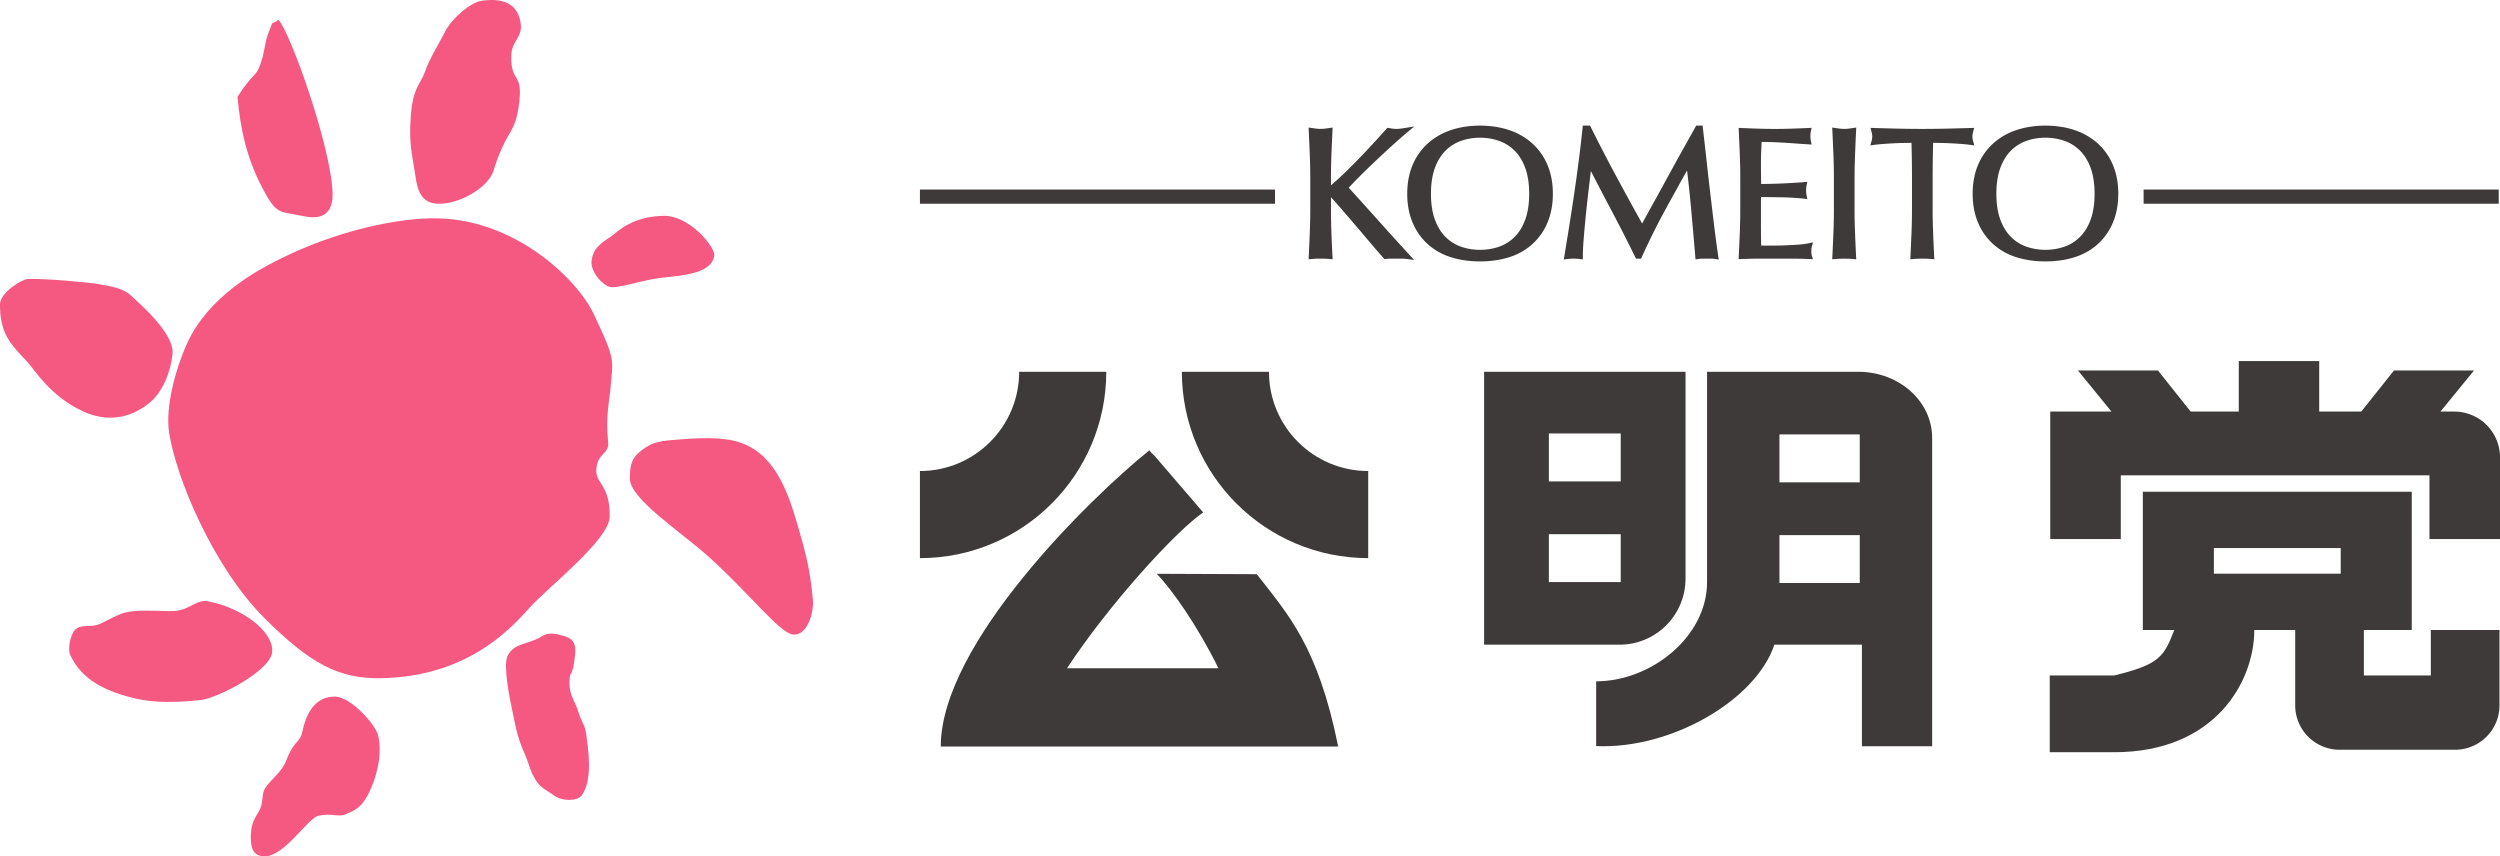
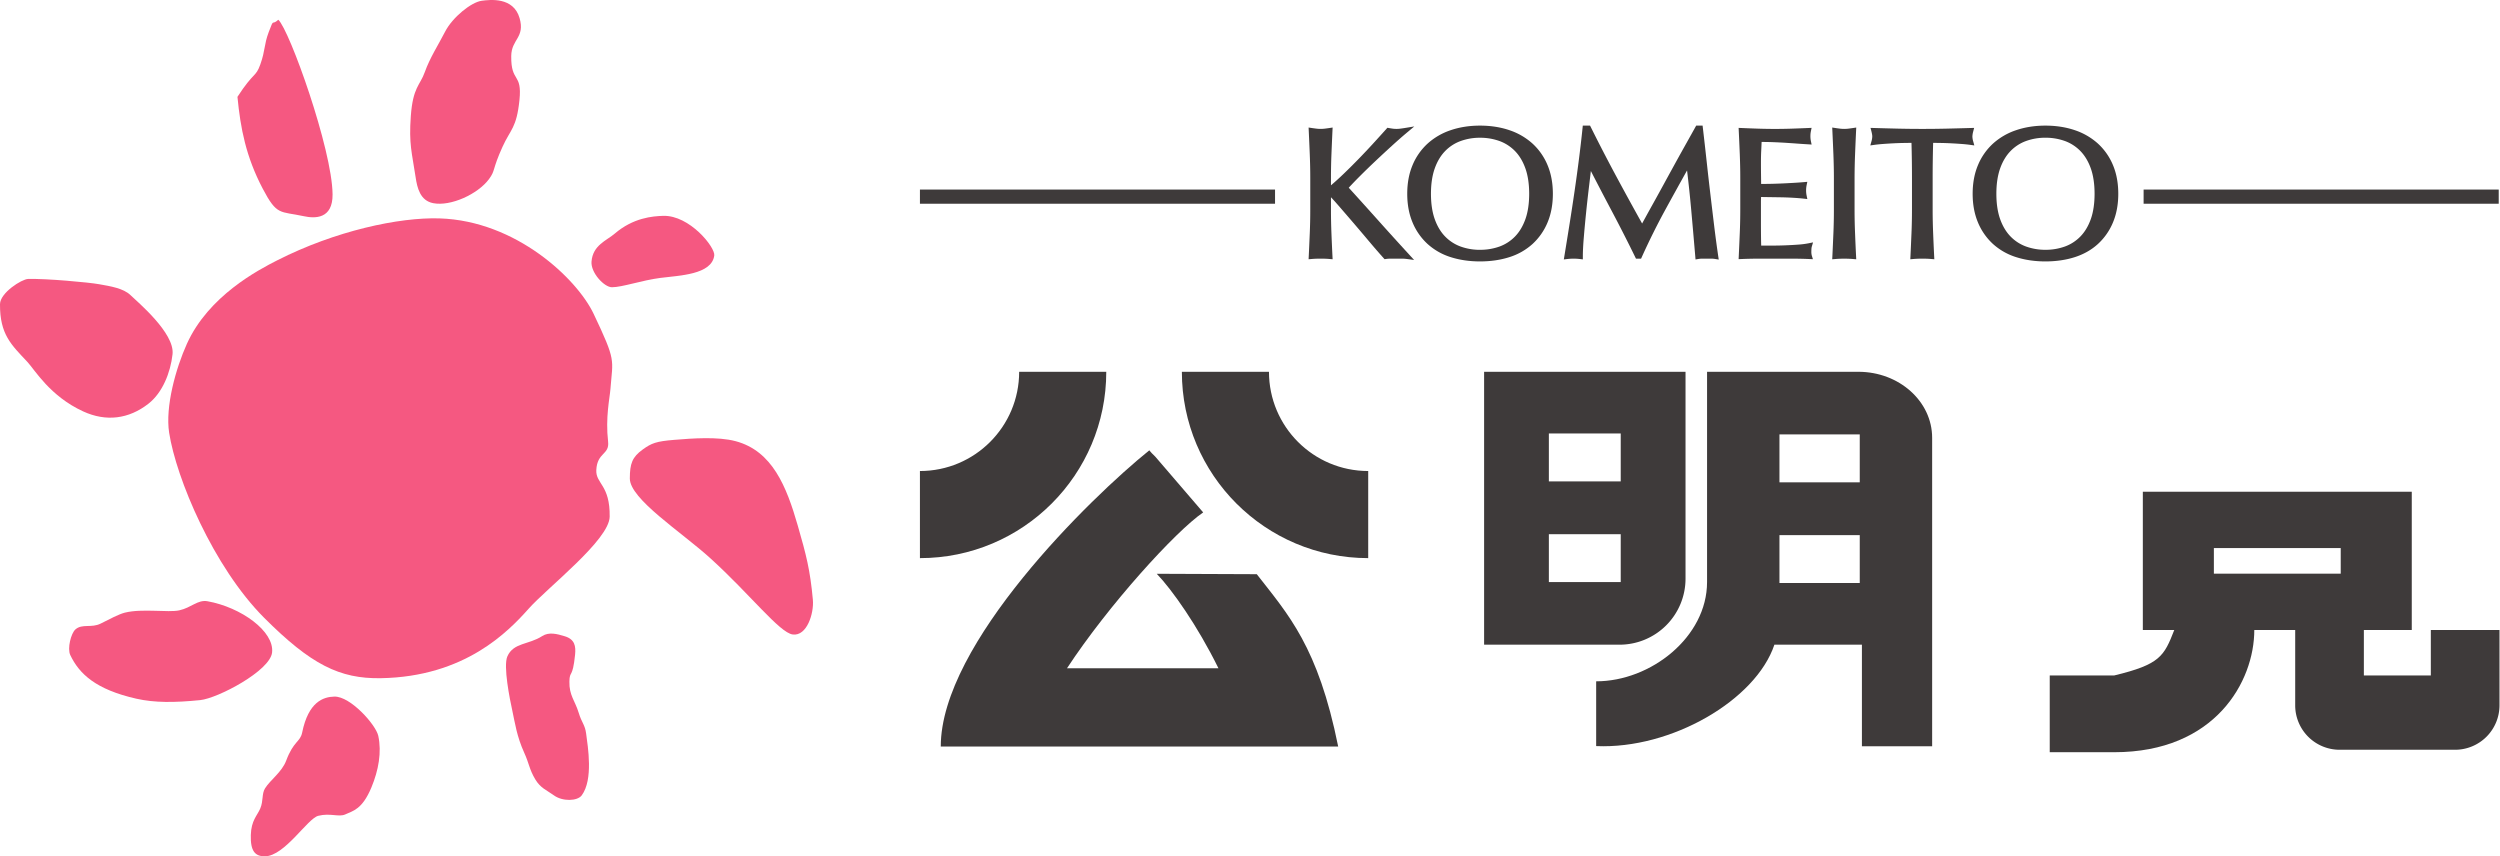
<svg xmlns="http://www.w3.org/2000/svg" viewBox="0 0 5126.07 1755.74">
  <defs>
    <style>.cls-1{fill:#f55881;fill-rule:evenodd;}.cls-2{fill:#3e3a3a;}</style>
  </defs>
  <g id="layer1">
    <g id="g3213">
      <path id="path2215" class="cls-1" d="M-1734.75-1773.06c11.58-30.67,5.1-11.84,19.58-25.12,23,21.16,110.34,265.31,111.26,358,.5,51.4-37,49.58-58.6,44.9-49.84-10.79-55.25-.46-84.86-57-34.25-65.41-45.39-123.35-51.57-187.78,33.86-52.25,37.25-39.38,46.89-66.48C-1741.5-1736.22-1744.86-1746.29-1734.75-1773.06Z" transform="translate(2285.83 1838.65)" />
      <path id="path5226" class="cls-1" d="M-1373.19-1773.69c15.17-29.51,53.64-60.65,75.28-63.42,16.49-2.1,64.85-8.28,77.46,35.66,11.5,40.07-16.73,42.88-17.13,77.64-.65,56,22.68,33.14,16.85,90.4s-18.44,59.92-34.61,95.52c-21.85,48.11-14.2,48.1-27.92,66.58-22.84,30.77-78.48,56.23-114.3,49.25-26.91-5.24-32.84-31.49-36.12-53.53-7.49-50.31-14-67.2-9.79-125.11,4.33-59.64,19-62.88,28.61-90C-1404.31-1720.31-1387.55-1745.75-1373.19-1773.69Z" transform="translate(2285.83 1838.65)" />
      <path id="path12025" class="cls-1" d="M-650.08-761c17.3,60.19,25.32,90.17,31,152.32,2.46,27.08-12,74.87-41.33,71C-687.58-541.33-747.59-620-830-694.6c-59.29-53.64-164.55-120.94-164.41-163,.1-30.28,4.66-43.79,26.77-59.63,17.8-12.77,27.33-16.49,64.29-19.53s89.14-7,125.66,2.66C-702.3-914.07-673.2-841.45-650.08-761Z" transform="translate(2285.83 1838.65)" />
      <path id="path13978" class="cls-1" d="M-1025.62-1359.41c38.14-32.8,77.83-36,99.6-36.65,54.23-1.58,106.93,64.53,104.75,81.23-5.17,39.71-72.17,41-110.83,46.06-37.76,4.88-77.48,19-98.93,19.09-15.88.07-43.76-29.79-41.94-52.67C-1070.28-1336.17-1041.88-1345.43-1025.62-1359.41Z" transform="translate(2285.83 1838.65)" />
      <path id="path15926" class="cls-1" d="M-2228.28-1266.66c37.16-1.07,124.86,7,145.46,10.74,23.29,4.19,50,8.2,64.7,22.52,13.69,13.39,90.82,77.52,86.08,121-4.11,37.69-20.67,78.93-49.08,101.25-40.8,32.06-87.35,37.48-133.9,16.18-68.39-31.3-99.61-85.5-114.51-101.42-33.12-35.41-56.6-56.22-56.3-118.44C-2285.72-1238.22-2241.32-1266.28-2228.28-1266.66Z" transform="translate(2285.83 1838.65)" />
      <path id="path18843" class="cls-1" d="M-1717.44-1304.85c119-60.49,249.91-88.6,332.82-86,157.33,4.87,282.07,124.3,315.88,195.46,46.9,98.72,39.36,91.93,34.61,154-1.44,18.9-10.53,58.75-4.83,108.28,3.16,27.43-22.42,21.45-24.19,58.35-1.35,28.16,28.36,30,27.41,95.55-.69,47.52-127.48,145.28-165.78,188.27-41.9,47-130.78,140-303.76,142.88-83.92,1.36-143-27.82-238.9-123.83C-1848.72-676.59-1924.66-858.63-1939-951.33c-8.27-53.47,13.57-131.75,36.35-182.26C-1858.27-1232-1756.32-1285.07-1717.44-1304.85Z" transform="translate(2285.83 1838.65)" />
      <path id="path20795" class="cls-1" d="M-2029.82-582.47c36.08-8.94,88.88.26,111.49-4.7,24.93-5.47,37.84-22.28,58-18.66,68.76,12.36,137.15,61.56,132.4,105.05-4.11,37.69-111.45,94-147.39,97.65-52.64,5.29-93.44,5.57-130.81-2.87-83.5-18.85-117.46-51.22-135.61-89.58-6.32-13.36,1.35-44.38,10.61-52.55,13.75-12.13,32.81-2.39,51.7-11.91C-2061.22-569.21-2042-579.45-2029.82-582.47Z" transform="translate(2285.83 1838.65)" />
      <path id="path22787" class="cls-1" d="M-1771.55-126.5c.9-30.1,13-39.46,19.35-54.37,6.75-15.93,2.72-29.84,9.8-41.32,10.65-17.22,34.55-33.21,43.46-57.06,15-40.12,28.72-37.92,32.67-57.36,12.8-63,43.31-73.14,65.94-73.73,33-.9,85.23,57.83,90.12,80.44,7.23,33.39.61,70.63-14.15,106-18.85,45.14-37.88,47.86-53.48,55.13-13.13,6.11-31.18-3.39-55.56,2.92-21.94,5.68-68.58,82.29-108.94,83C-1762.72-82.58-1772.54-93.4-1771.55-126.5Z" transform="translate(2285.83 1838.65)" />
      <path id="path22789" class="cls-1" d="M-1210.8-294.86c-15.45-33.82-19.3-62.55-24.26-85.16-5.47-24.93-19.27-93-10.38-112.92,12.64-28.29,43.63-23.55,71.2-41.39,14-9.06,30.67-4.5,46.3.24,20.65,6.27,23.1,20.11,21.25,38.08-5.15,50.06-11.12,30.9-11.63,54.8-.63,28.53,11.46,39,19.08,64.14,6.3,20.79,12.85,24.1,15.26,42.71,3.51,27,15,94.15-9.09,126.59-8.81,11.86-39.12,12.94-57.07-.08-14.84-10.77-27.41-14.72-38.23-32.9C-1200.55-261.2-1200.89-273.18-1210.8-294.86Z" transform="translate(2285.83 1838.65)" />
    </g>
  </g>
  <path class="cls-2" d="M-17.5-1076.32H-196.11c0,112.37-91.09,203.47-203.47,203.47v178.6C-188.56-694.25-17.5-865.31-17.5-1076.32Z" transform="translate(2285.83 1838.65)" />
  <path class="cls-2" d="M316.11-1076.32H137.5c0,211,171.07,382.07,382.08,382.07v-178.6C407.21-872.85,316.11-963.95,316.11-1076.32Z" transform="translate(2285.83 1838.65)" />
  <path class="cls-2" d="M86-662.15c30.84,32.07,83.27,105.79,126.48,193.69H-98C-13-598,124.48-749.21,181.19-788L83-902.31l-7.44-7.38-4.84-5.58C-49.87-818.15-356.85-519-356.85-308H458c-41.3-205.12-102.42-270.42-166.88-353.31Z" transform="translate(2285.83 1838.65)" />
  <path class="cls-2" d="M1170.22-652.12v-424.2h-413v559.56h277.66A135.37,135.37,0,0,0,1170.22-652.12ZM890-949.87h147.35v98.23H890Zm0,206.51h147.35v98.23H890Z" transform="translate(2285.83 1838.65)" />
  <path class="cls-2" d="M1524.63-1076.32H1214.37v431.19c0,112.37-115,203.47-227.38,203.47v132.81c154,6.7,327.43-94.2,365.44-207.91h179.46v208.22h144V-941C1675.89-1015.72,1608.17-1076.32,1524.63-1076.32Zm2.83,433.11H1362.81v-98.23h164.65Zm0-206.51H1362.81v-98.23h164.65Z" transform="translate(2285.83 1838.65)" />
  <path class="cls-2" d="M2049.28-453.69H1917v157.4h132.28c207.08,0,287.17-145.1,287.17-250.61h-164.1C2151.42-493,2143.05-476.29,2049.28-453.69Z" transform="translate(2285.83 1838.65)" />
  <path class="cls-2" d="M2698.4-453.69H2561.1V-546.9h98.23V-830.43H2107.89V-546.9H2420.3v154.48a91.1,91.1,0,0,0,91.1,91.1h236.69a91.1,91.1,0,0,0,91.1-91.1V-546.9H2698.4ZM2253.56-662.43V-714.9h260.09v52.47Z" transform="translate(2285.83 1838.65)" />
-   <path class="cls-2" d="M2746.42-994.77h-28.21l68.79-84.31H2622.91l-67.08,84.31h-86.27v-103.57H2304.63v103.57h-98.69l-67.08-84.31H1974.77l68.8,84.31H1918.05v261.45h144.63V-864h632.93v130.72h144.63V-900.95A93.82,93.82,0,0,0,2746.42-994.77Z" transform="translate(2285.83 1838.65)" />
  <rect class="cls-2" x="1886.26" y="388.68" width="728.12" height="29.07" />
  <rect class="cls-2" x="4395.31" y="388.68" width="728.12" height="29.07" />
  <path class="cls-2" d="M539.14-1387.8c-19.82-22.17-39.81-44.33-59.47-65.92,6.24-6.82,13.75-14.64,22.39-23.28,10.36-10.36,21.3-21,32.53-31.58s22.73-21.26,33.91-31.43,21.35-19.1,30.16-26.48l15.42-12.9-19.84,3.26c-2.89.47-5.91.9-9,1.28a57.77,57.77,0,0,1-15.43,0c-2.61-.38-5.27-.81-7.9-1.28l-3-.54-2,2.28c-9,10-18.42,20.44-28,30.9s-19.6,21.07-29.46,31.19-19.78,20-29.63,29.5c-9.2,8.87-18.14,17-26.59,24.11v-14.9c0-16.38.32-32.65.95-48.34.61-15.2,1.32-31.53,2.11-48.53l.32-6.7-6.63,1c-3.14.47-6.32.91-9.45,1.29a70.89,70.89,0,0,1-17.1,0c-3.15-.39-6.33-.82-9.44-1.29l-6.63-1,.31,6.7c.75,16.08,1.46,32.41,2.11,48.53.64,15.84,1,32.1,1,48.34v64.5c0,16.25-.32,32.58-1,48.54s-1.35,32-2.11,47.2l-.31,6.29,6.28-.54c5.65-.49,11.83-.73,18.34-.73s12.69.24,18.35.73l6.27.54-.31-6.29c-.78-15.81-1.49-31.69-2.11-47.2-.63-15.81-.95-32.14-.95-48.54v-25.09c3.9,4.06,9.22,10,15.88,17.64,8.87,10.22,18.56,21.44,28.78,33.35,10.66,12.42,21.63,25.34,32.61,38.4,11.09,13.21,21.41,25.11,30.65,35.39l1.95,2.17,2.9-.4a69.46,69.46,0,0,1,9.8-.7h22.08a84.55,84.55,0,0,1,10.8.7l15,2-10.2-11.14C582-1340.21,560.32-1364.1,539.14-1387.8Z" transform="translate(2285.83 1838.65)" />
  <path class="cls-2" d="M856.31-1544.4a134.06,134.06,0,0,0-47.43-27.39c-18.15-6.17-38.39-9.29-60.14-9.29-21.5,0-41.6,3.12-59.76,9.29a134.06,134.06,0,0,0-47.43,27.39,124.57,124.57,0,0,0-30.94,44.11c-7.29,17.23-11,37.07-11,59s3.7,41.74,11,59a124.43,124.43,0,0,0,30.94,44.12,127.6,127.6,0,0,0,47.53,26.86c18.13,5.77,38.2,8.69,59.66,8.69,21.72,0,41.92-2.92,60-8.69a127.6,127.6,0,0,0,47.53-26.86,124.59,124.59,0,0,0,30.94-44.12c7.29-17.23,11-37.07,11-59s-3.7-41.72-11-59A124.64,124.64,0,0,0,856.31-1544.4Zm-107.57,218a115,115,0,0,1-39.77-6.78,84.7,84.7,0,0,1-31.75-20.61c-9-9.26-16.14-21.21-21.22-35.51-5.14-14.46-7.75-32-7.75-52s2.61-37.5,7.75-52c5.08-14.3,12.22-26.25,21.22-35.51A84.7,84.7,0,0,1,709-1549.42a115.1,115.1,0,0,1,39.77-6.79,116.29,116.29,0,0,1,40.15,6.79,84.82,84.82,0,0,1,31.75,20.61c9,9.26,16.14,21.21,21.22,35.51,5.14,14.47,7.75,32,7.75,52s-2.61,37.52-7.75,52c-5.08,14.3-12.22,26.25-21.22,35.51a84.7,84.7,0,0,1-31.75,20.61A116.12,116.12,0,0,1,748.74-1326.45Z" transform="translate(2285.83 1838.65)" />
  <path class="cls-2" d="M1228.83-1376.55c-2.62-21.66-5.2-43.23-7.67-64.11-2.53-21.32-5.05-43.51-7.49-65.95s-5.08-45.8-7.87-69.61l-.57-4.86h-13.12l-1.57,2.82q-9.6,17.25-20.73,37.12c-7.35,13.12-14.92,26.76-22.49,40.54s-15,27.33-22.28,40.7c-7.11,13-14,25.58-20.52,37.28s-12.14,21.87-16.91,30.59c-2.44,4.44-4.56,8.32-6.39,11.68-17.86-32-35.24-63.72-51.73-94.34h0c-17.93-33.28-35.93-68-53.49-103.34l-1.51-3h-14.9l-.51,4.94c-2.05,20-4.5,41.16-7.28,63.05s-5.9,44.59-9.2,67.22-6.8,45.46-10.36,67.81-7.06,43.94-10.36,64.1l-1.19,7.25,7.28-.9a105.67,105.67,0,0,1,12.77-.71,105.67,105.67,0,0,1,12.77.71l6.17.76v-6.22c0-9.85.64-22.63,1.9-38,1.28-15.53,2.82-32.27,4.6-49.77s3.77-35.39,5.94-53.53c1.47-12.24,2.8-23.39,4-33.71,14.37,27.94,28.77,55.5,42.89,82.13,16.74,31.58,32.92,63.38,48.11,94.53l1.51,3.09h10.44l1.46-3.24c15.27-33.78,31.55-66.53,48.39-97.31,14.46-26.44,29.37-53.41,44.44-80.36,3.25,27,6.08,53.84,8.43,79.9,2.77,30.73,5.61,63.27,8.45,96.72l.5,5.93,5.87-1a50.3,50.3,0,0,1,8.13-.68h18a50.3,50.3,0,0,1,8.13.68l7.44,1.22-1.11-7.46C1234.19-1334.63,1231.35-1355.72,1228.83-1376.55Z" transform="translate(2285.83 1838.65)" />
  <path class="cls-2" d="M1429.1-1332.89l2.59-8.78-9,1.83a168.83,168.83,0,0,1-21,2.72c-8.17.62-17,1.12-26.31,1.49s-18.78.56-28.39.56h-21.61c-.14-4.17-.26-9.38-.34-15.58-.13-9-.19-20.56-.19-35.17v-37.13c0-4,.06-7.18.18-9.67,0-.7.06-1.39.09-2.06,3.64,0,8,.08,13.14.17q11.71.18,25,.37c8.77.13,17.6.44,26.27.93s16.47,1.12,22.93,1.85l7.52.85-1.52-7.42a50.68,50.68,0,0,1-1-10.15,52.57,52.57,0,0,1,1-10.52l1.48-7.24-7.36.66c-5.42.48-11.37.92-17.69,1.3s-13.17.75-20.49,1.12c-7.53.38-15.75.7-24.46.94-7.35.2-15.64.32-24.7.36,0-4.13-.09-9.28-.17-15.57-.13-8.93-.19-18.49-.19-28.42,0-9.1.19-17.33.56-24.46.3-5.58.56-11.49.79-17.66,10.18,0,19.15.23,26.71.55,8.79.37,17.08.8,24.63,1.3,7.92.53,14.94,1,21.46,1.5,6.72.5,14.1,1,22.54,1.5l7.17.44-1.45-7a50.68,50.68,0,0,1-1-10.15,50.66,50.66,0,0,1,1-10.14l1.42-6.91-7,.31c-11.08.48-22.56.92-34.12,1.31-22.32.74-45.65.74-68.19,0-11.67-.38-23.21-.83-34.31-1.31l-6-.26.29,6c.75,15.69,1.46,31.83,2.11,48,.63,15.94,1,32.27,1,48.54v64.5c0,16.27-.33,32.54-1,48.34-.65,16-1.36,32.08-2.11,47.78l-.29,6,6-.26c11.55-.49,23.23-.74,34.71-.74h69.7c11.35,0,22.83.25,34.13.74l7.79.34-2.3-7.45a29,29,0,0,1-.91-8.13c0-1.7.07-3.54.19-5.49A20.79,20.79,0,0,1,1429.1-1332.89Z" transform="translate(2285.83 1838.65)" />
  <path class="cls-2" d="M1517.84-1521.92c.61-15.37,1.3-31.24,2.11-48.53l.31-6.7-6.63,1c-3.14.47-6.31.91-9.44,1.29a70.89,70.89,0,0,1-17.1,0c-3.16-.39-6.34-.82-9.45-1.29l-6.63-1,.32,6.7c.75,16.13,1.46,32.46,2.11,48.53.63,15.81,1,32.08,1,48.34v64.5c0,16.28-.32,32.61-1,48.54s-1.36,32-2.11,47.2L1471-1307l6.27-.54c5.66-.49,11.83-.73,18.35-.73s12.68.24,18.34.73l6.28.54-.31-6.29c-.79-15.84-1.5-31.72-2.11-47.2-.64-15.8-1-32.13-1-48.54v-64.5C1516.88-1490,1517.2-1506.24,1517.84-1521.92Z" transform="translate(2285.83 1838.65)" />
  <path class="cls-2" d="M1760.13-1548.59a38.32,38.32,0,0,1-1.7-10.12,46.08,46.08,0,0,1,1.74-10.63l1.82-7.08-7.31.22c-16.21.48-32.87.92-49.5,1.31-16,.37-32.63.56-49.41.56s-33.4-.19-49.41-.56c-16.63-.39-33.29-.83-49.5-1.31l-7.3-.22,1.81,7.07c1.44,5.67,1.75,8.71,1.75,10.27a39.27,39.27,0,0,1-1.72,10.5l-2.3,8.11,8.36-1.16c5.17-.73,11.19-1.34,17.88-1.84s13.85-.94,21-1.31,14.39-.61,21.7-.74c5.37-.09,10.56-.15,15.49-.17.66,23.85,1,48.08,1,72.11v64.5c0,16.26-.33,32.59-1,48.54s-1.35,32-2.11,47.2l-.31,6.29,6.27-.54c5.66-.49,11.83-.73,18.35-.73s12.69.24,18.35.73l6.27.54-.31-6.29c-.79-15.94-1.5-31.82-2.11-47.2-.63-15.8-1-32.13-1-48.54v-64.5c0-24,.34-48.24,1-72.11,4.93,0,10.12.08,15.49.17,7.31.13,14.62.38,21.7.74s14.2.81,21,1.31,12.72,1.12,17.89,1.84l8.36,1.16Z" transform="translate(2285.83 1838.65)" />
  <path class="cls-2" d="M2046.58-1500.29a124.64,124.64,0,0,0-30.94-44.11,134.06,134.06,0,0,0-47.43-27.39c-18.15-6.17-38.39-9.29-60.14-9.29-21.5,0-41.6,3.12-59.75,9.29a134.11,134.11,0,0,0-47.44,27.39,124.42,124.42,0,0,0-30.93,44.11c-7.3,17.23-11,37.07-11,59s3.7,41.75,11,59a124.43,124.43,0,0,0,30.94,44.12,127.56,127.56,0,0,0,47.54,26.86c18.12,5.77,38.19,8.69,59.65,8.69,21.72,0,41.92-2.92,60-8.69,18.34-5.84,34.34-14.88,47.53-26.86a124.59,124.59,0,0,0,30.94-44.12c7.3-17.23,11-37.07,11-59S2053.88-1483,2046.58-1500.29Zm-138.51,173.84a115,115,0,0,1-39.77-6.78,84.46,84.46,0,0,1-31.74-20.61c-9-9.26-16.15-21.21-21.23-35.51-5.14-14.46-7.75-32-7.75-52s2.61-37.5,7.75-52c5.08-14.3,12.22-26.25,21.23-35.51a84.66,84.66,0,0,1,31.74-20.61,115.14,115.14,0,0,1,39.77-6.79,116.29,116.29,0,0,1,40.15,6.79,84.82,84.82,0,0,1,31.75,20.61c9,9.27,16.14,21.21,21.23,35.51,5.13,14.47,7.74,32,7.74,52s-2.61,37.52-7.74,52c-5.09,14.3-12.23,26.25-21.23,35.51a84.7,84.7,0,0,1-31.75,20.61A116.12,116.12,0,0,1,1908.07-1326.45Z" transform="translate(2285.83 1838.65)" />
</svg>